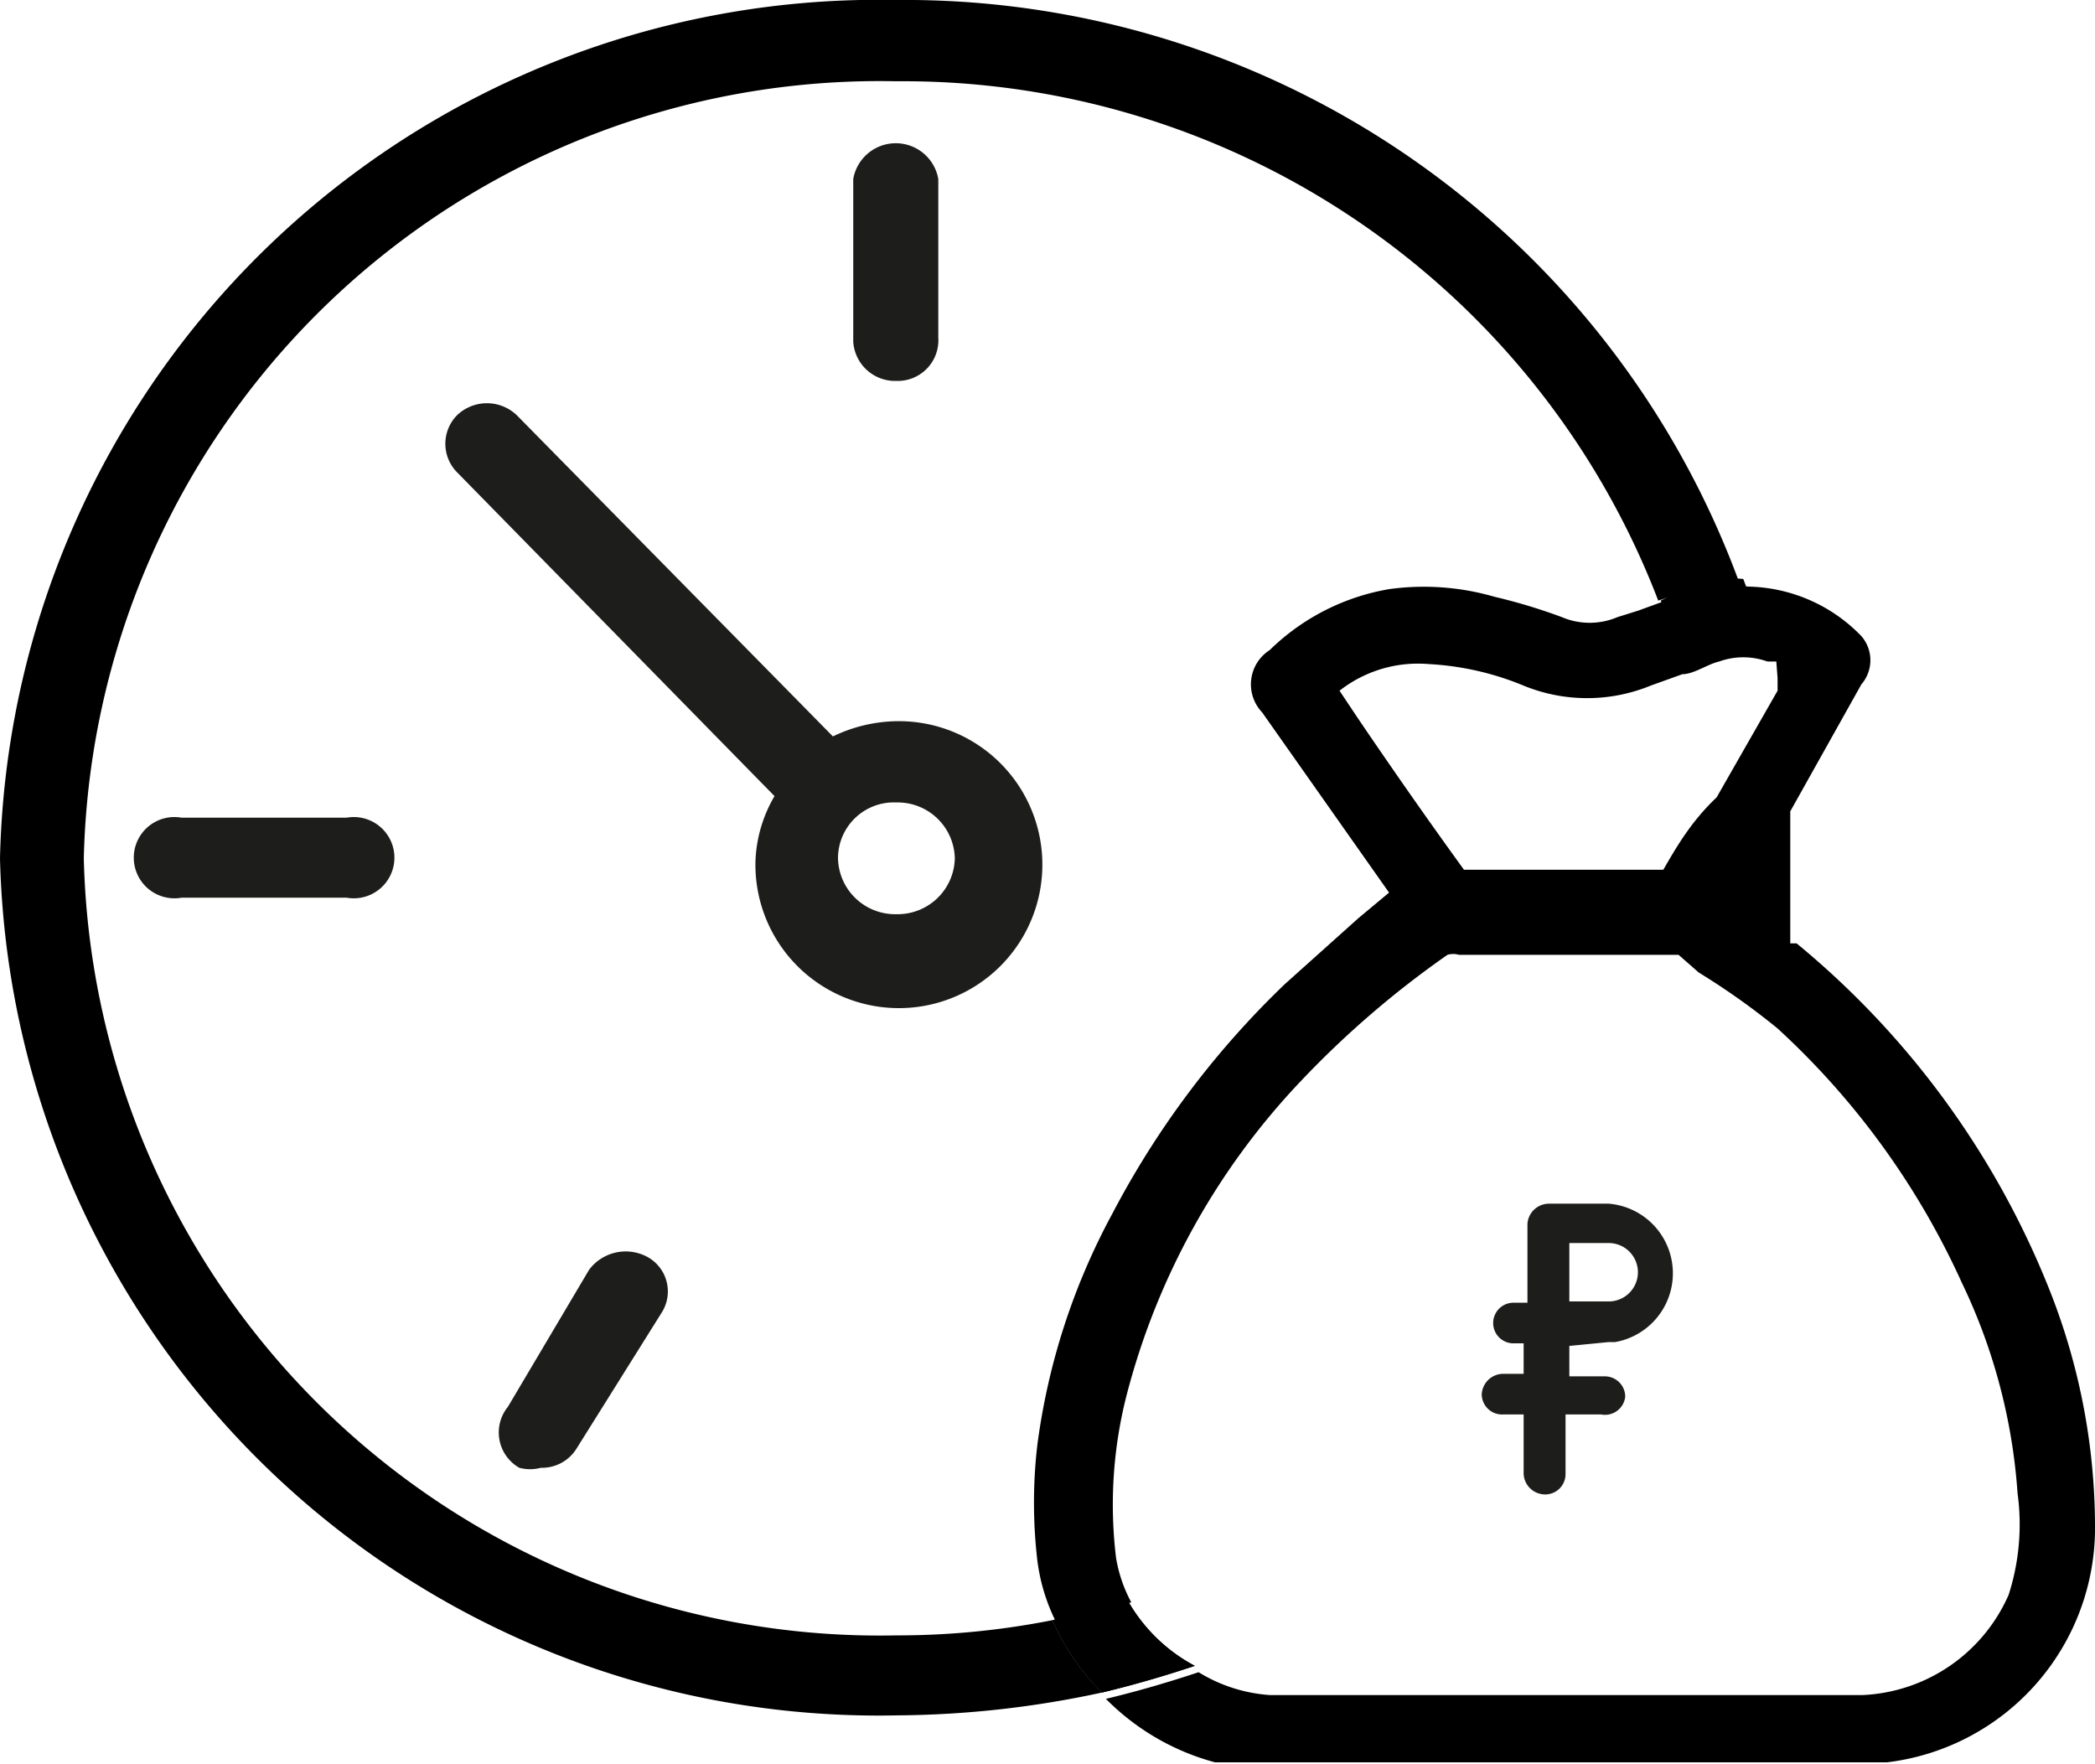
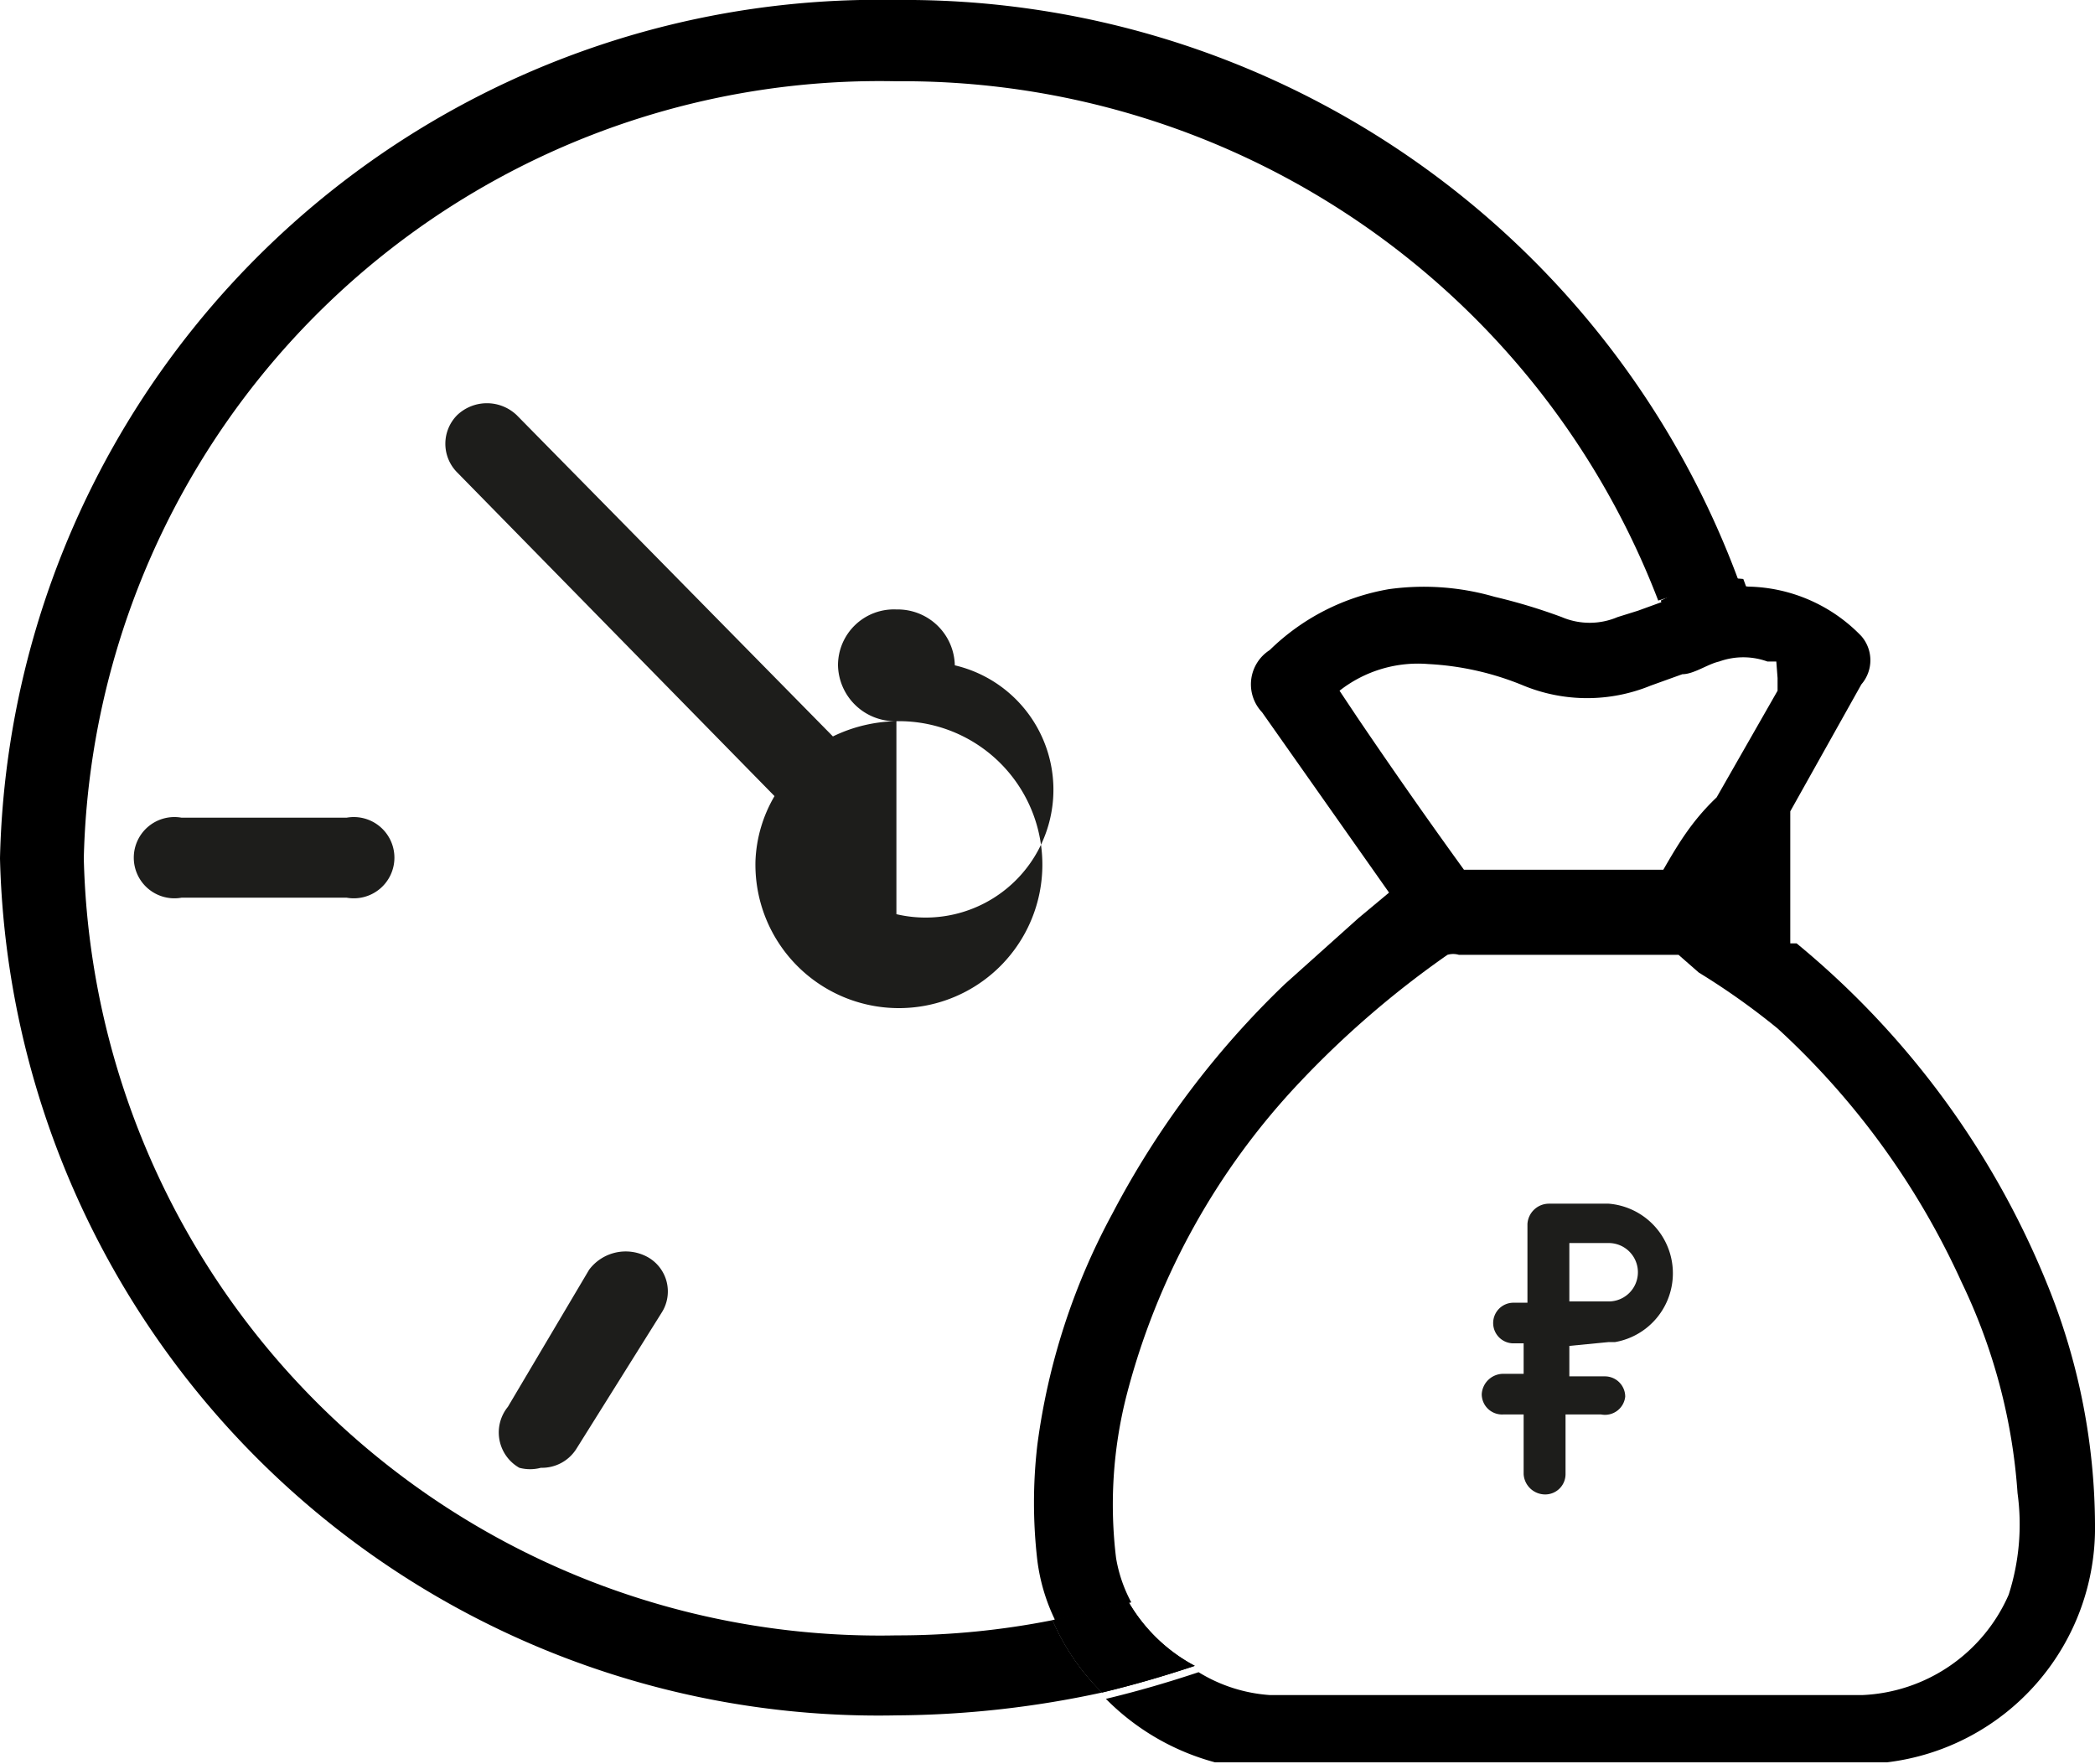
<svg xmlns="http://www.w3.org/2000/svg" viewBox="0 0 16.5 13.89">
  <defs>
    <style>.cls-1{fill:#1d1d1b;}.cls-2{fill:none;}</style>
  </defs>
  <g id="Слой_2" data-name="Слой 2">
    <g id="Слой_2-2" data-name="Слой 2">
-       <path class="cls-1" d="M7.06,5.68a1.19,1.19,0,0,0-.5.12L4.07,3.27a.34.34,0,0,0-.47,0,.32.32,0,0,0,0,.45l2.5,2.55a1.09,1.09,0,0,0-.15.51A1.13,1.13,0,1,0,7.06,5.68Zm0,1.52a.45.45,0,0,1-.46-.44.44.44,0,0,1,.46-.44.45.45,0,0,1,.46.44A.45.45,0,0,1,7.06,7.2Z" />
-       <path class="cls-1" d="M7.06,3a.33.33,0,0,1-.34-.31V1.41a.34.34,0,0,1,.67,0V2.66A.32.32,0,0,1,7.06,3Z" />
+       <path class="cls-1" d="M7.06,5.68a1.19,1.19,0,0,0-.5.12L4.07,3.27a.34.34,0,0,0-.47,0,.32.32,0,0,0,0,.45l2.5,2.55a1.09,1.09,0,0,0-.15.51A1.13,1.13,0,1,0,7.06,5.68Za.45.45,0,0,1-.46-.44.44.44,0,0,1,.46-.44.45.45,0,0,1,.46.44A.45.45,0,0,1,7.06,7.2Z" />
      <path class="cls-1" d="M2.73,7.07H1.43a.32.32,0,1,1,0-.63h1.3a.32.32,0,1,1,0,.63Z" />
      <path class="cls-1" d="M4.26,11.56a.33.33,0,0,1-.17,0A.32.32,0,0,1,4,11.08L4.64,10A.36.36,0,0,1,5.1,9.9a.31.31,0,0,1,.11.44l-.67,1.07A.32.32,0,0,1,4.26,11.56Z" />
      <path class="cls-2" d="M8.17,11.38a5.25,5.25,0,0,1,.59-1.82A7,7,0,0,1,10.09,7.8l.58-.52.24-.2,0,0-1-1.42A.32.32,0,0,1,10,5.13a1.77,1.77,0,0,1,.94-.48,2,2,0,0,1,.83.06,4.45,4.45,0,0,1,.53.16.56.56,0,0,0,.44,0l.16-.05.22-.08a6.37,6.37,0,0,0-6-4.09A6.27,6.27,0,0,0,.66,6.76a6.27,6.27,0,0,0,6.4,6.12,6.26,6.26,0,0,0,1.23-.12,1.5,1.5,0,0,1-.14-.47A3.93,3.93,0,0,1,8.17,11.38Z" />
      <path class="cls-2" d="M14,5.26l-.07,0s0,.07,0,.11Z" />
      <path d="M8.29,12.76a6.26,6.26,0,0,1-1.23.12A6.27,6.27,0,0,1,.66,6.76,6.27,6.27,0,0,1,7.06.64a6.37,6.37,0,0,1,6,4.09l.35-.11a1.53,1.53,0,0,1,.3,0A7,7,0,0,0,7.06,0,6.92,6.92,0,0,0,0,6.76a6.92,6.92,0,0,0,7.06,6.75,7.81,7.81,0,0,0,1.62-.18A1.81,1.81,0,0,1,8.29,12.76Z" />
      <path d="M8.89,12.62l-.6.14a1.81,1.81,0,0,0,.39.57c.25-.06.49-.13.73-.21A1.32,1.32,0,0,1,8.89,12.62Z" />
      <path d="M8.89,12.62l-.6.14a1.81,1.81,0,0,0,.39.57c.25-.06.49-.13.73-.21A1.32,1.32,0,0,1,8.89,12.62Z" />
      <path d="M13.08,4.73q.11.28.18.57c.09,0,.2-.08.29-.1a.56.56,0,0,1,.38,0c-.06-.22-.12-.43-.2-.64a1.53,1.53,0,0,0-.3,0Z" />
      <path d="M16.15,10.18a6.77,6.77,0,0,0-2-2.75l-.05,0q0-.32,0-.63c0-.14,0-.27,0-.41l.56-1a.29.29,0,0,0,0-.38,1.27,1.27,0,0,0-.89-.39,1.53,1.53,0,0,0-.3,0l-.35.11-.22.08-.16.05a.56.56,0,0,1-.44,0,4.45,4.45,0,0,0-.53-.16,2,2,0,0,0-.83-.06,1.77,1.77,0,0,0-.94.48.32.32,0,0,0-.06.49l1,1.42,0,0-.24.2-.58.52A7,7,0,0,0,8.76,9.56a5.25,5.25,0,0,0-.59,1.82,3.93,3.93,0,0,0,0,.91,1.5,1.5,0,0,0,.14.47l.6-.14a1.12,1.12,0,0,1-.12-.35A3.48,3.48,0,0,1,8.87,11a5.64,5.64,0,0,1,1.37-2.48,7.5,7.5,0,0,1,1.16-1,.16.16,0,0,1,.09,0h1.65l.08,0,.16.14A5.6,5.6,0,0,1,14,8.1a6.17,6.17,0,0,1,1.45,2,4.54,4.54,0,0,1,.44,1.66,1.81,1.81,0,0,1-.07.8,1.32,1.32,0,0,1-1.15.79H10a1.23,1.23,0,0,1-.56-.18c-.24.08-.48.15-.73.21a1.9,1.9,0,0,0,.86.5l.19,0,.1,0h5A1.86,1.86,0,0,0,16.5,12,5.07,5.07,0,0,0,16.15,10.18Zm-3-3.33H11.53s0,0,0,0q-.42-.58-.84-1.2l-.14-.21a1,1,0,0,1,.7-.21A2.26,2.26,0,0,1,12,5.4a1.32,1.32,0,0,0,1,0l.25-.09c.09,0,.2-.08.29-.1a.56.56,0,0,1,.38,0l.07,0L14,5.34l0,.1-.48.84C13.32,6.47,13.21,6.66,13.1,6.85Z" />
      <path class="cls-1" d="M12.67,10.57h.05a.55.55,0,0,0-.05-1.09H12.2a.17.17,0,0,0-.17.16v.62h-.11a.16.16,0,1,0,0,.32H12v.24h-.16a.17.17,0,0,0-.17.16.16.16,0,0,0,.17.16H12v.47a.17.17,0,0,0,.17.16.16.16,0,0,0,.16-.16v-.47h.28A.16.16,0,0,0,12.8,11a.16.16,0,0,0-.16-.16h-.28v-.24Zm-.31-.78h.31a.23.23,0,1,1,0,.46h-.31Z" />
    </g>
  </g>
</svg>